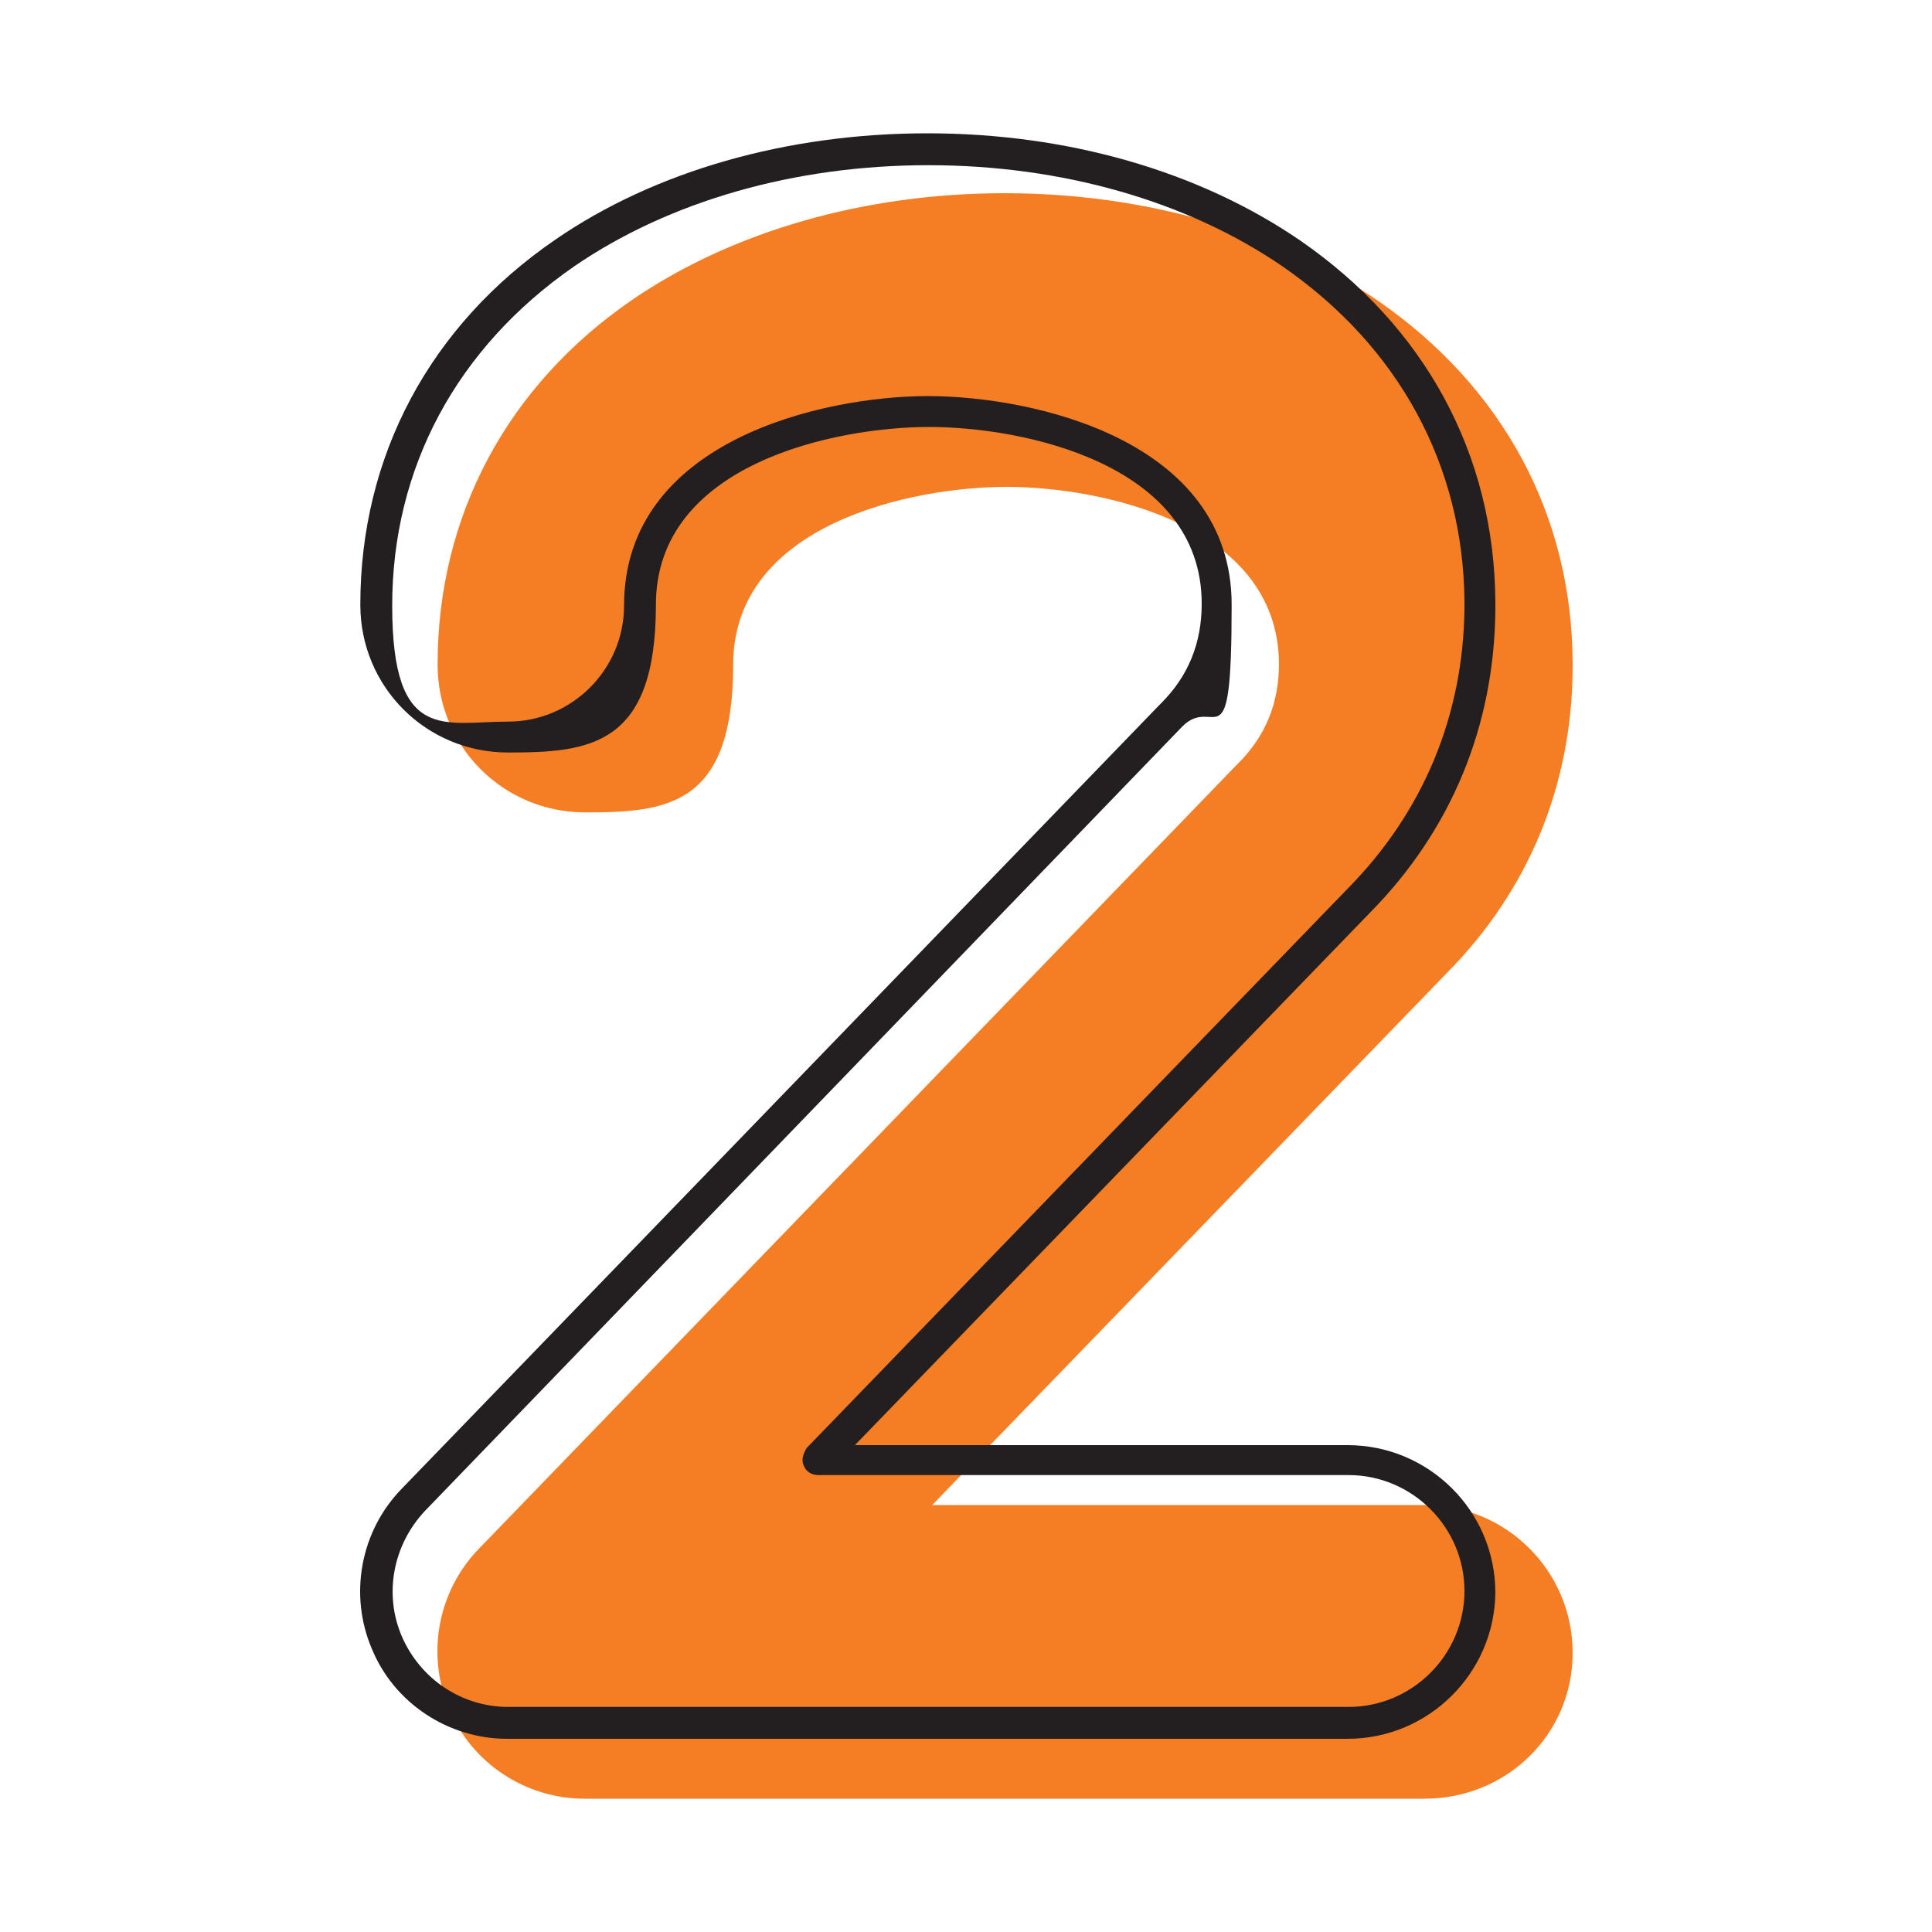
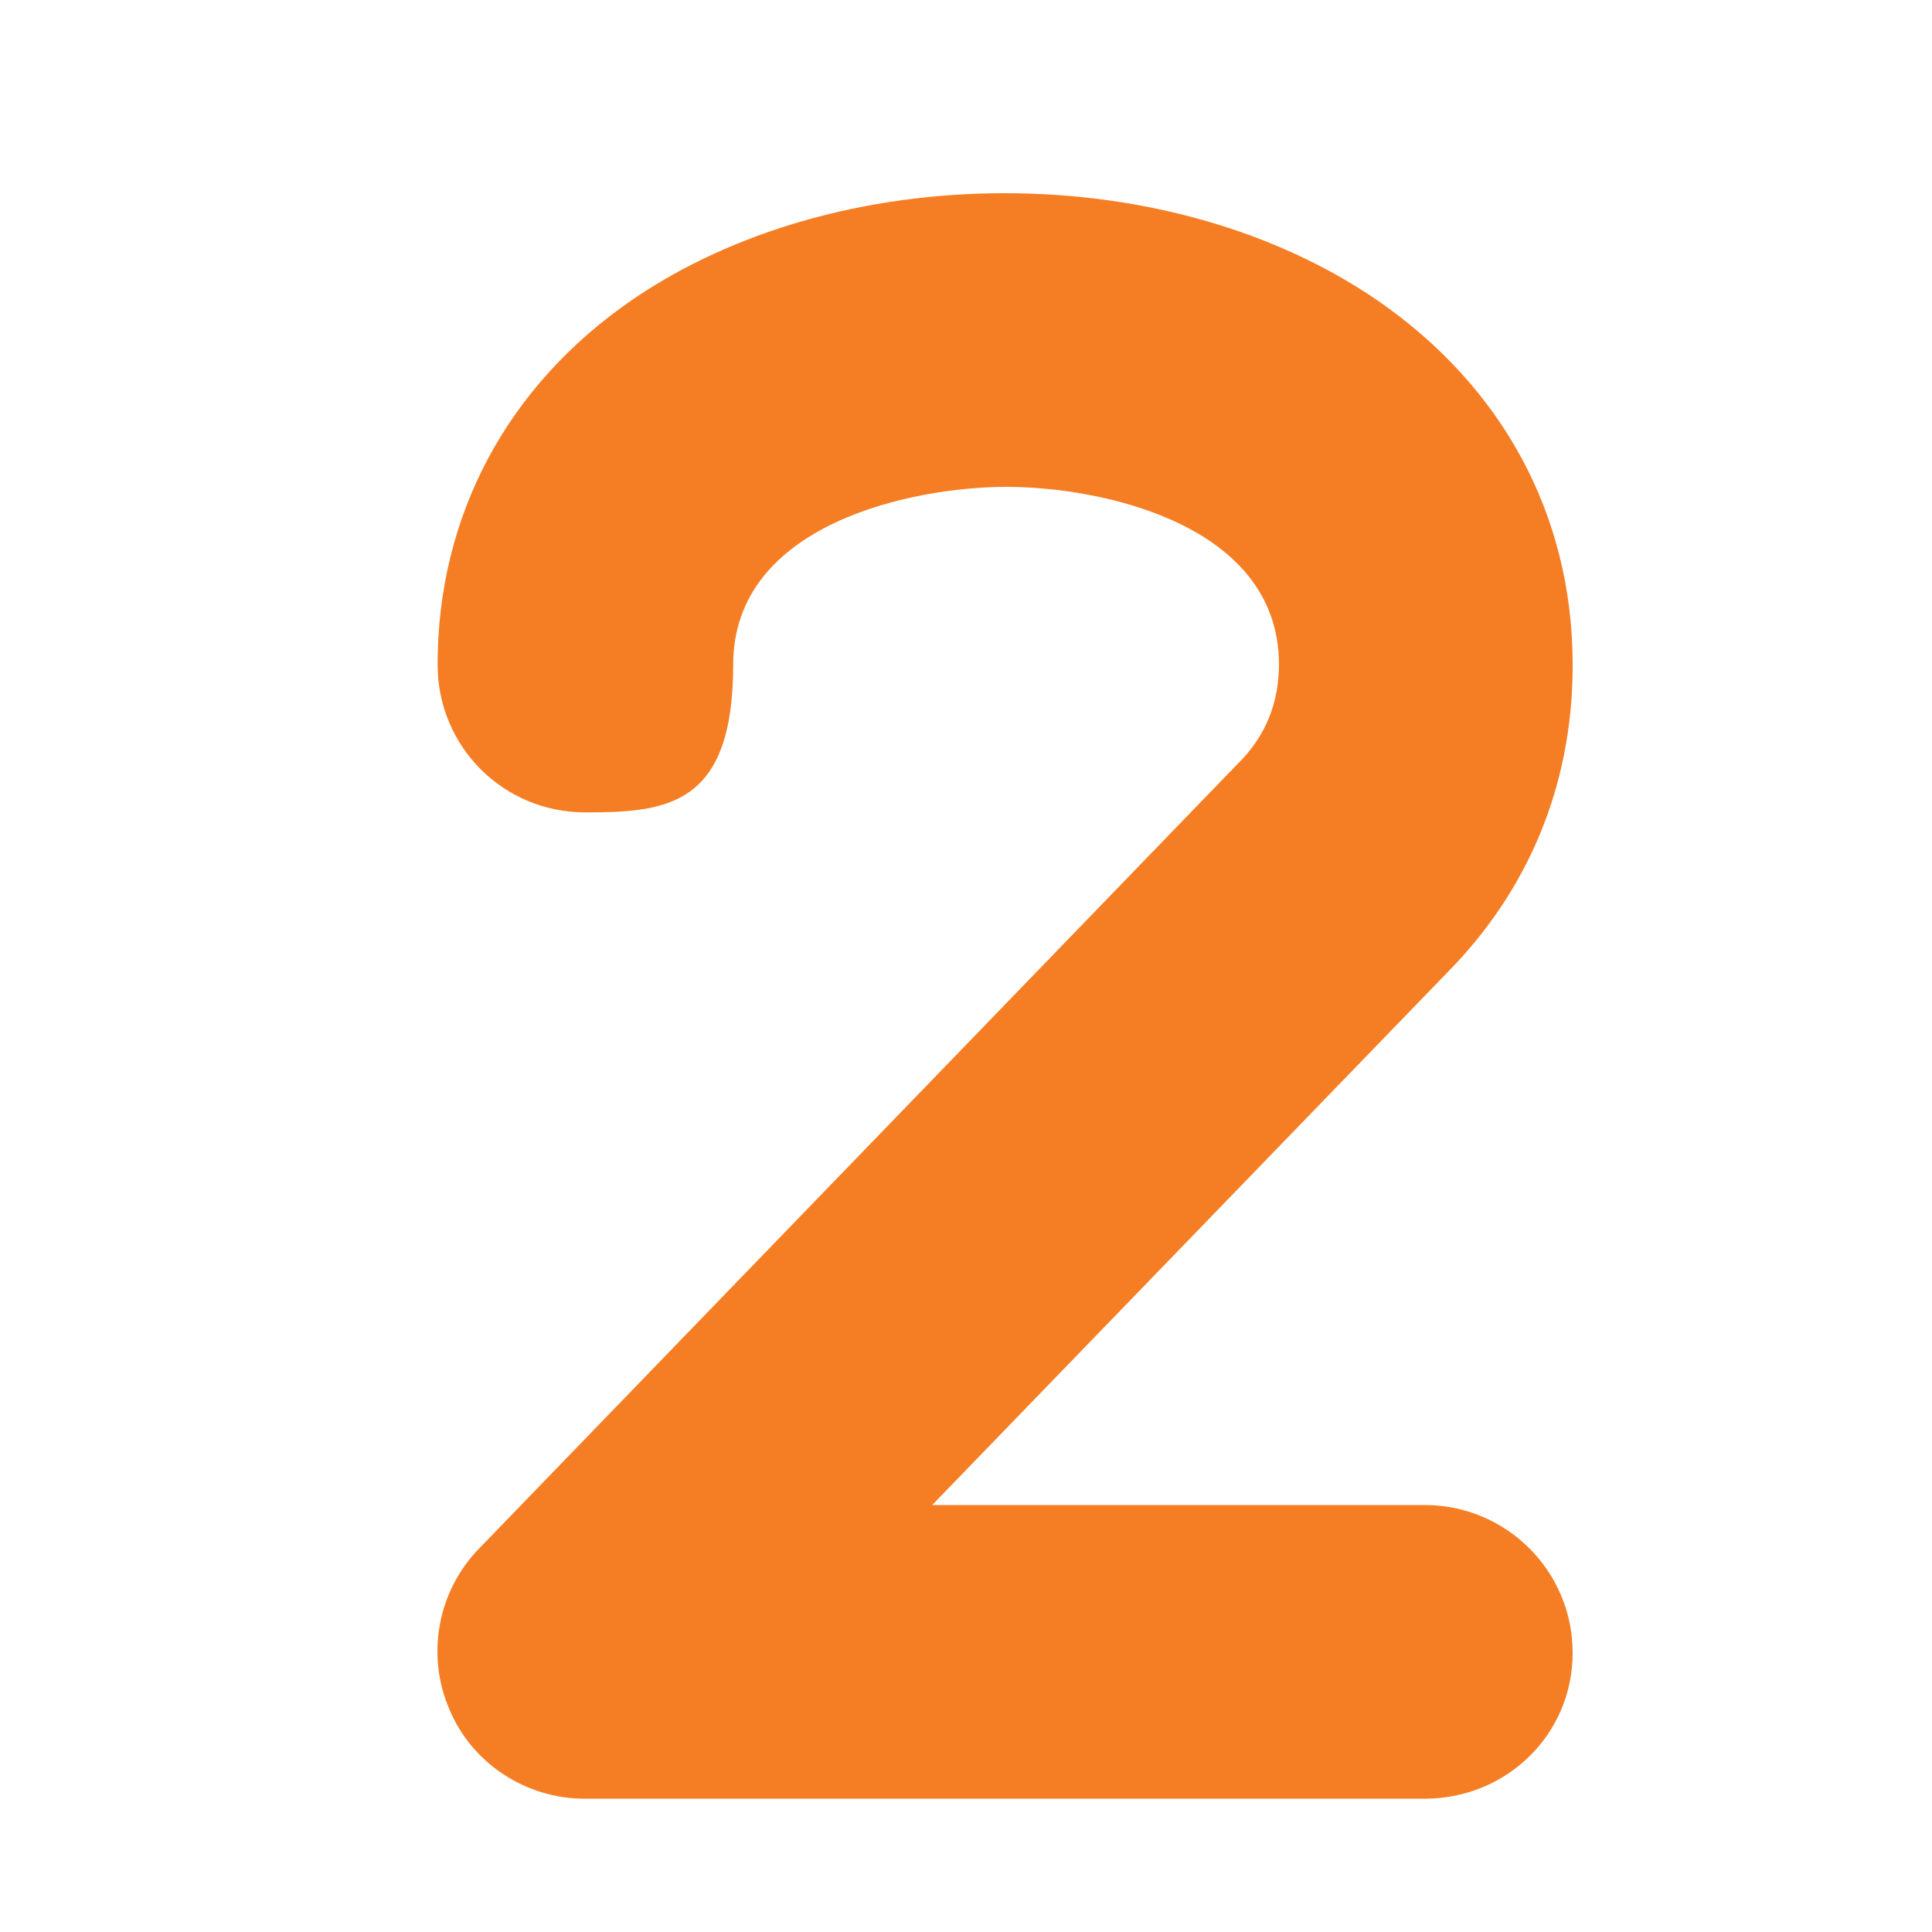
<svg xmlns="http://www.w3.org/2000/svg" id="Layer_1" viewBox="0 0 200 200">
  <defs>
    <style>      .st0 {        fill: #231f20;      }      .st1 {        fill: #f57e25;      }    </style>
  </defs>
  <g id="_x32_">
    <g id="_x32_1" data-name="_x32_">
      <path class="st1" d="M147.5,186.2H60.5c-6.1,0-11.7-3.7-14-9.3-2.4-5.6-1.2-12.2,3.1-16.6l78.4-81.1.2-.2c2.8-2.8,4.2-6.2,4.2-10.3-.1-14.5-18.5-18.3-28.2-18.3s-28.3,3.8-28.3,18.4-6.8,15.3-15.3,15.3-15.3-6.8-15.3-15.3c0-15.4,7.2-28.9,20.2-37.8,10.4-7.1,24.1-11,38.5-11s28.1,3.9,38.6,11.1c12.9,8.9,20.1,22.1,20.2,37.4v.8c-.1,12.1-4.6,22.9-13,31.4l-53.3,55.1h51c8.4,0,15.3,6.8,15.3,15.3s-6.9,15.1-15.3,15.1Z" />
    </g>
    <g id="_x32_2" data-name="_x32_">
-       <path class="st0" d="M139.5,180H52.5c-6.1,0-11.7-3.7-14-9.3-2.4-5.6-1.2-12.2,3.1-16.6l78.4-81.1.2-.2c2.8-2.8,4.2-6.2,4.2-10.3,0-14.5-18.5-18.3-28.2-18.3s-28.3,3.8-28.3,18.4-6.8,15.3-15.3,15.3-15.3-6.8-15.3-15.3c0-15.4,7.2-28.9,20.2-37.8,10.3-7.1,24-11,38.5-11s28.1,3.9,38.6,11.1c12.9,8.9,20.1,22.1,20.2,37.4v.8c-.1,12.1-4.6,22.9-13,31.4l-53.3,55.1h51c8.4,0,15.3,6.8,15.3,15.3-.1,8.3-6.9,15.1-15.3,15.1ZM96,41c10.9,0,31.5,4.5,31.5,21.6s-1.7,9.2-5.1,12.6h0c0,0-78.4,81.2-78.4,81.2-3.3,3.5-4.3,8.6-2.4,13,1.9,4.4,6.2,7.3,11,7.3h87c6.6,0,12-5.4,12-12s-5.4-12-12-12h-54.9c-.7,0-1.3-.4-1.5-1-.3-.6,0-1.3.3-1.8l56-57.9c7.8-7.9,12-17.9,12.1-29.1v-.6c-.1-14.1-6.8-26.4-18.8-34.7-9.9-6.8-22.9-10.5-36.7-10.5s-26.8,3.7-36.7,10.5c-12.1,8.4-18.8,20.8-18.8,35.1s5.4,12,12,12,12-5.4,12-12c0-17.1,20.6-21.7,31.5-21.7Z" />
-     </g>
+       </g>
  </g>
</svg>